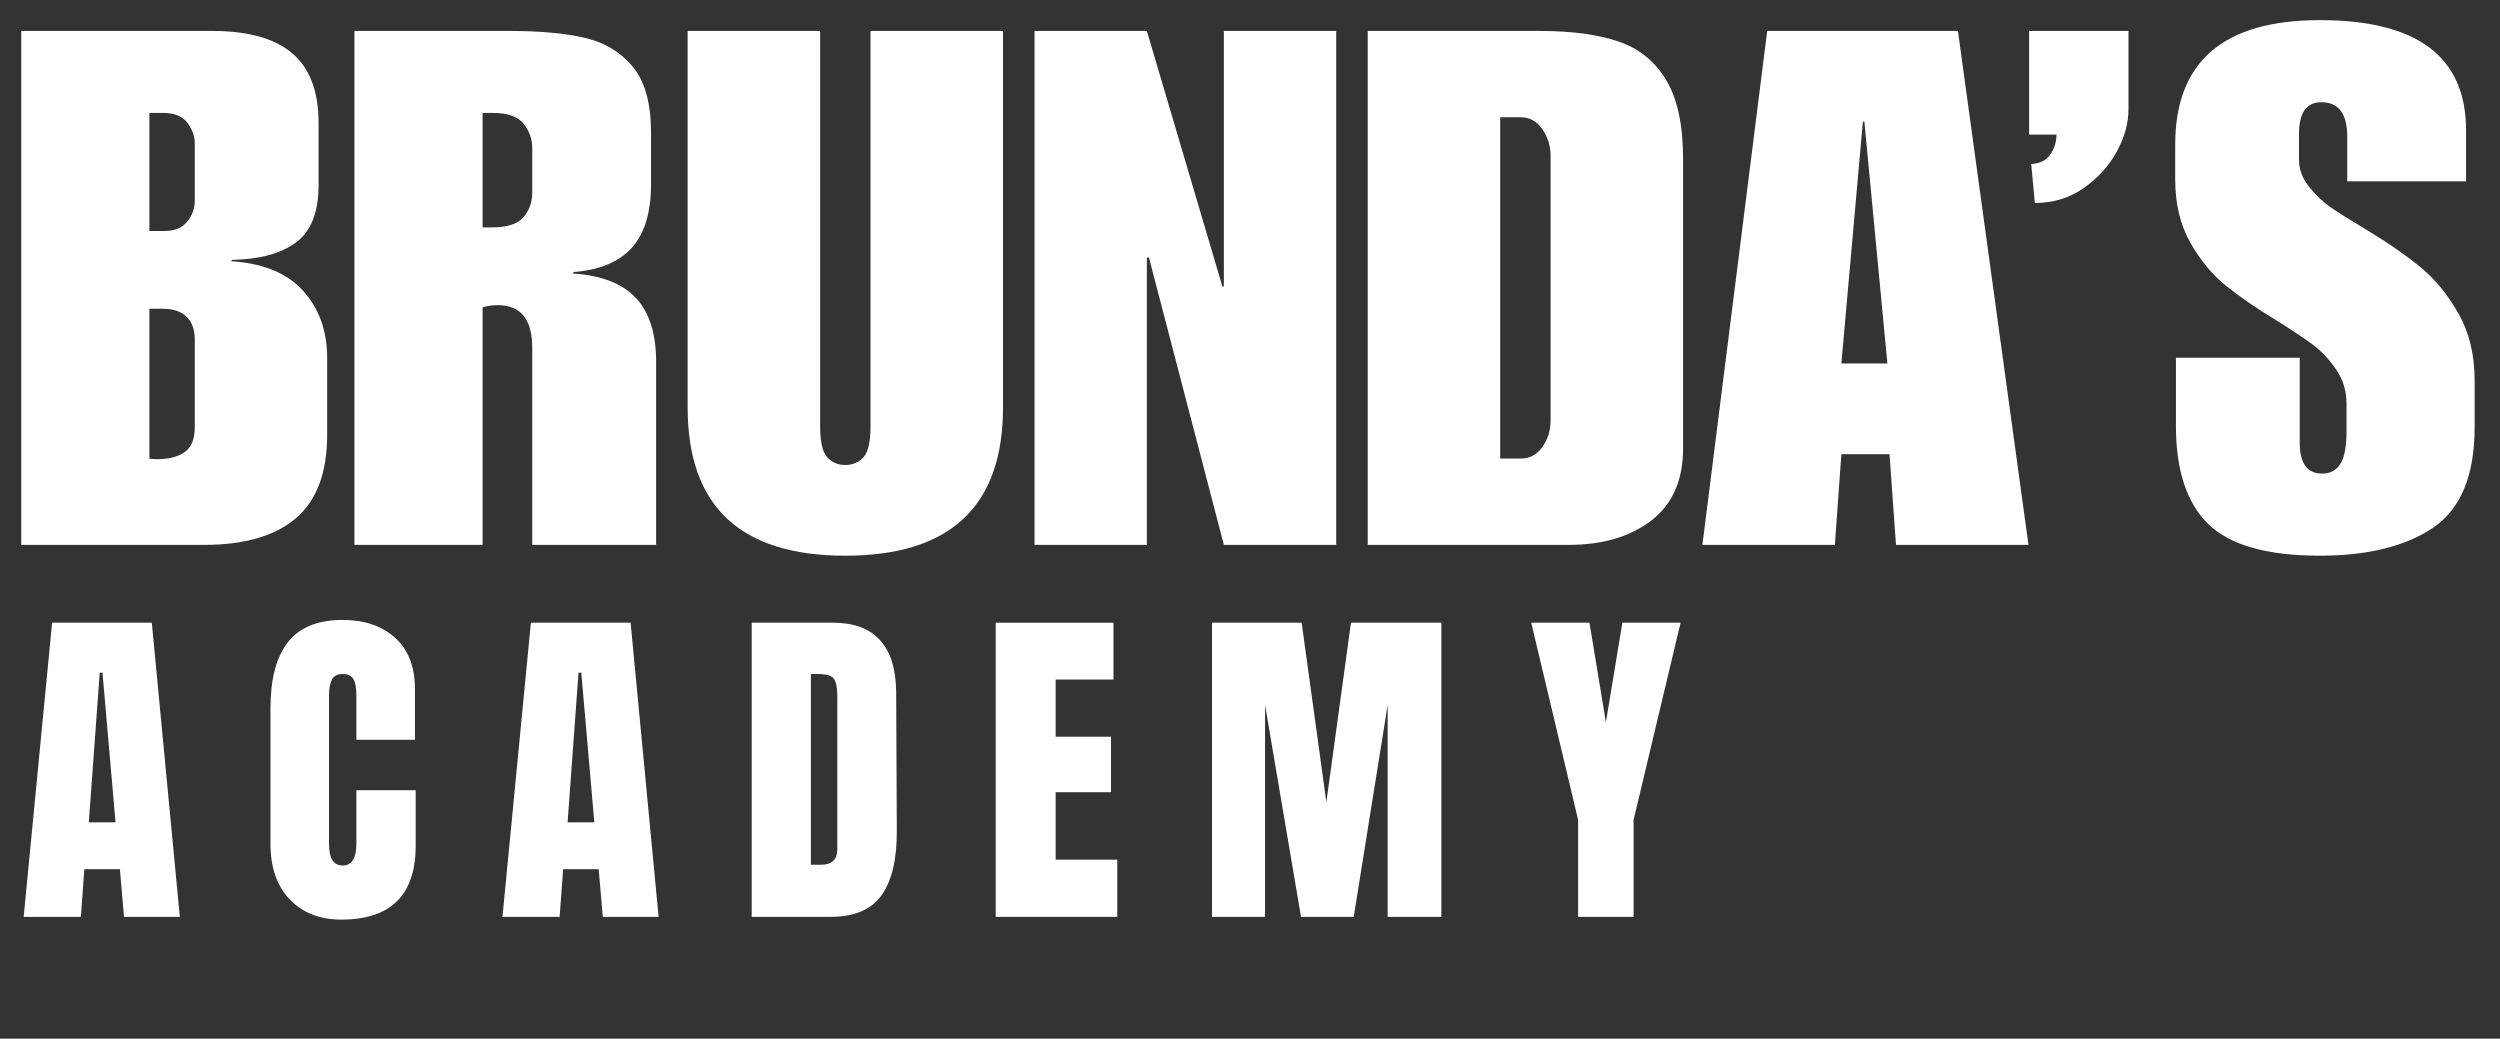
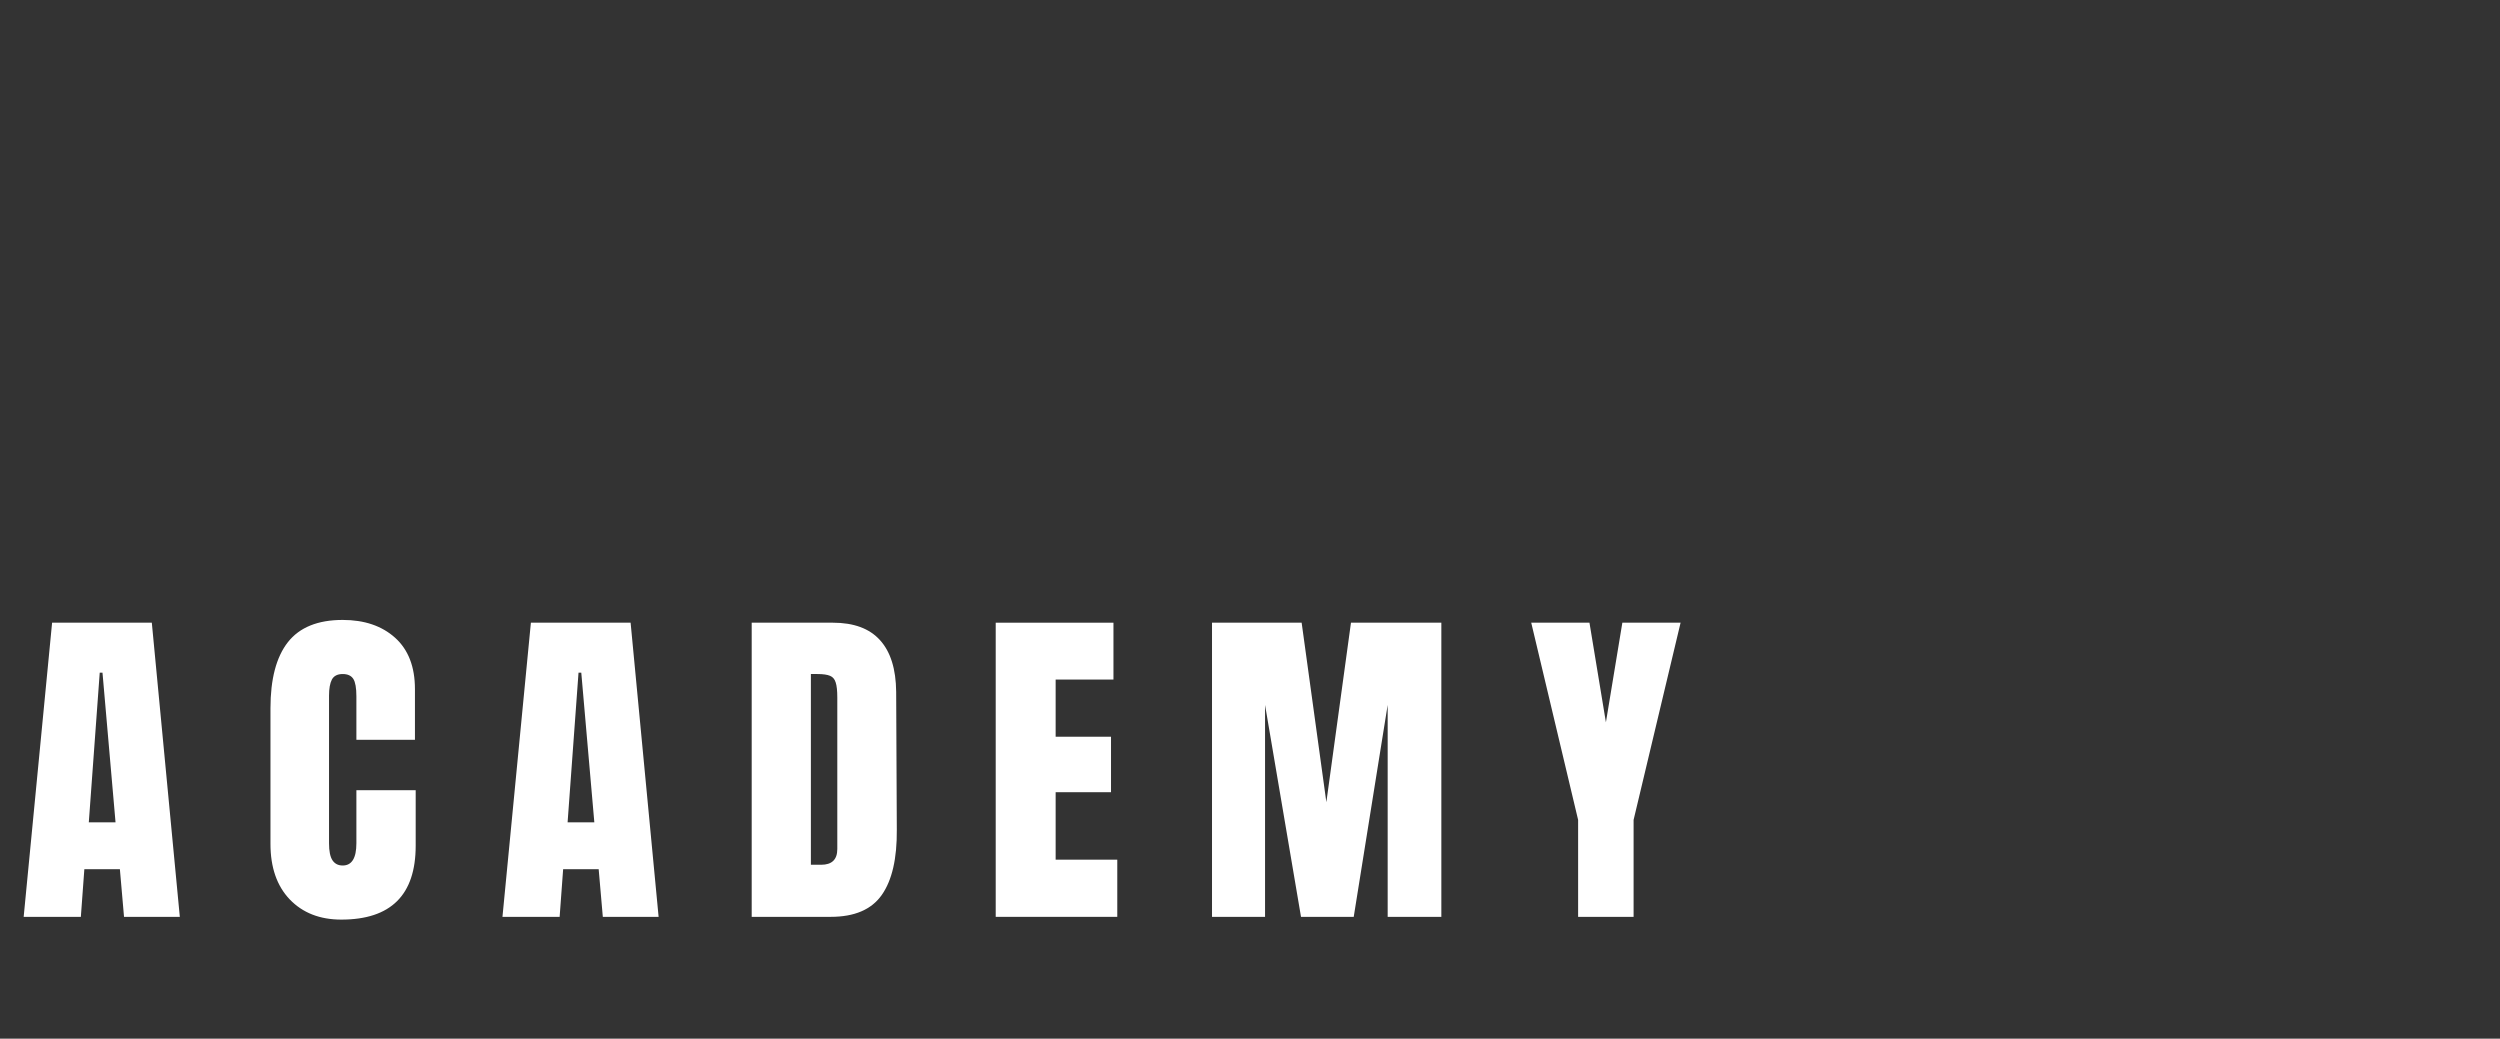
<svg xmlns="http://www.w3.org/2000/svg" width="491" height="204" viewBox="0 0 491 204" fill="none">
  <rect x="0" y="0" width="491" height="204" fill="#333333" stroke="none" />
  <mask id="mask0_38_73" style="mask-type:luminance" maskUnits="userSpaceOnUse" x="0" y="0" width="491" height="151">
-     <path d="M490.667 0H0V150.667H490.667V0Z" fill="white" />
+     <path d="M490.667 0H0V150.667V0Z" fill="white" />
  </mask>
  <g mask="url(#mask0_38_73)">
    <path d="M62.567 24.16V36.327C62.567 41.702 61.077 45.472 58.108 47.639C55.134 49.806 50.968 50.941 45.608 51.035L45.317 51.306C51.634 51.681 56.369 53.618 59.525 57.118C62.676 60.608 64.254 64.988 64.254 70.264V85.389C64.254 92.837 62.202 98.301 58.108 101.785C54.009 105.275 48.004 107.014 40.088 107.014H4.171V6.077H41.65C48.718 6.077 53.968 7.545 57.4 10.473C60.843 13.389 62.567 17.952 62.567 24.16ZM32.317 45.368C34.285 45.368 35.765 44.759 36.754 43.535C37.754 42.316 38.254 40.947 38.254 39.431V28.118C38.254 26.801 37.78 25.483 36.838 24.16C35.89 22.842 34.285 22.181 32.025 22.181H29.338V45.368H32.317ZM38.254 83.972V66.722C38.254 64.738 37.713 63.233 36.629 62.202C35.546 61.16 34.009 60.639 32.025 60.639H29.338V90.056C29.713 90.139 30.233 90.181 30.9 90.181C33.16 90.181 34.952 89.717 36.275 88.785C37.593 87.842 38.254 86.238 38.254 83.972Z" fill="white" />
    <path d="M127.862 26.014V36.181C127.862 41.754 126.591 45.926 124.049 48.702C121.508 51.483 117.685 53.056 112.591 53.431V53.722C118.159 54.097 122.263 55.702 124.903 58.535C127.539 61.358 128.862 65.545 128.862 71.097V107.014H104.528V68.285C104.528 62.717 102.268 59.931 97.758 59.931C96.716 59.931 95.721 60.077 94.778 60.368V107.014H69.612V6.077H100.008C106.049 6.077 110.997 6.53 114.862 7.431C118.721 8.321 121.851 10.202 124.258 13.077C126.659 15.952 127.862 20.264 127.862 26.014ZM96.612 44.66C99.638 44.66 101.716 43.983 102.841 42.618C103.966 41.259 104.528 39.681 104.528 37.889V28.973C104.528 27.28 103.966 25.723 102.841 24.306C101.716 22.889 99.685 22.181 96.758 22.181H94.778V44.66H96.612Z" fill="white" />
    <path d="M161.074 83.681C161.074 86.795 161.542 88.847 162.49 89.847C163.433 90.837 164.605 91.327 166.011 91.327C167.428 91.327 168.605 90.837 169.553 89.847C170.495 88.847 170.969 86.795 170.969 83.681V6.077H196.99V80.014C196.99 99.431 186.662 109.139 166.011 109.139C145.37 109.139 135.053 99.431 135.053 80.014V6.077H161.074V83.681Z" fill="white" />
    <path d="M240.076 56.264H240.367V6.077H262.43V107.014H240.367L225.659 50.597H225.242V107.014H203.18V6.077H225.242L240.076 56.264Z" fill="white" />
-     <path d="M330.558 31.243V88.077C330.558 94.301 328.48 99.014 324.329 102.222C320.173 105.42 314.756 107.014 308.079 107.014H268.621V6.077H302.412C308.631 6.077 313.772 6.764 317.829 8.139C321.881 9.504 325.016 12.025 327.225 15.702C329.444 19.368 330.558 24.551 330.558 31.243ZM304.537 82.556V30.535C304.537 28.65 303.996 26.926 302.912 25.368C301.829 23.816 300.438 23.035 298.746 23.035H294.641V90.056H298.746C300.438 90.056 301.829 89.306 302.912 87.806C303.996 86.295 304.537 84.545 304.537 82.556Z" fill="white" />
    <path d="M398.393 107.014H372.372L371.101 89.202H361.643L360.372 107.014H334.351L347.08 6.077H384.539L398.393 107.014ZM361.643 71.389H370.684L366.164 23.889H365.872L361.643 71.389Z" fill="white" />
    <path d="M418.037 21.473C418.037 24.212 417.256 26.993 415.704 29.827C414.147 32.65 411.975 35.03 409.183 36.972C406.402 38.905 403.225 39.868 399.642 39.868L398.933 32.222C400.642 32.129 401.892 31.493 402.683 30.327C403.485 29.15 403.892 27.848 403.892 26.431H398.517V6.077H418.037V21.473Z" fill="white" />
-     <path d="M455.626 3.952C474.762 3.952 484.334 11.16 484.334 25.577V35.618H461.001V26.848C461.001 22.337 459.303 20.077 455.918 20.077C452.986 20.077 451.522 22.15 451.522 26.285V31.368C451.522 33.259 452.178 35.03 453.501 36.681C454.819 38.337 456.23 39.681 457.73 40.722C459.241 41.754 461.652 43.259 464.959 45.243C469.012 47.691 472.48 50.092 475.355 52.452C478.23 54.801 480.72 57.837 482.834 61.556C484.959 65.28 486.022 69.691 486.022 74.785V83.827C486.022 93.342 483.314 99.941 477.897 103.618C472.48 107.295 465.053 109.139 455.626 109.139C445.262 109.139 437.959 107.066 433.709 102.931C429.47 98.78 427.355 92.363 427.355 83.681V70.264H451.668V86.931C451.668 90.988 453.126 93.014 456.043 93.014C457.652 93.014 458.855 92.384 459.647 91.118C460.449 89.842 460.855 87.697 460.855 84.681V79.306C460.855 76.764 460.168 74.509 458.793 72.535C457.428 70.551 455.923 68.947 454.272 67.722C452.631 66.488 450.303 64.931 447.293 63.056C443.236 60.597 439.861 58.285 437.168 56.118C434.486 53.952 432.152 51.129 430.168 47.639C428.194 44.155 427.209 40.009 427.209 35.202V28.41C427.209 12.108 436.678 3.952 455.626 3.952Z" fill="white" />
  </g>
  <mask id="mask1_38_73" style="mask-type:luminance" maskUnits="userSpaceOnUse" x="2" y="102" width="345" height="102">
    <path d="M346.667 102.667H2.667V204H346.667V102.667Z" fill="white" />
  </mask>
  <g mask="url(#mask1_38_73)">
    <path d="M4.649 180.068L10.233 122.297H29.816L35.316 180.068H24.358L23.545 170.714H16.566L15.879 180.068H4.649ZM17.441 161.505H22.691L20.129 132.109H19.587L17.441 161.505Z" fill="white" />
    <path d="M67.036 180.61C62.828 180.61 59.453 179.292 56.911 176.651C54.38 174 53.12 170.36 53.12 165.735V139.11C53.12 133.375 54.255 129.047 56.536 126.13C58.828 123.214 62.416 121.755 67.307 121.755C71.567 121.755 75 122.922 77.599 125.255C80.192 127.589 81.495 130.953 81.495 135.339V145.297H69.995V136.755C69.995 135.104 69.791 133.964 69.391 133.339C68.984 132.703 68.291 132.38 67.307 132.38C66.276 132.38 65.567 132.745 65.182 133.464C64.807 134.188 64.62 135.245 64.62 136.63V165.61C64.62 167.141 64.838 168.25 65.286 168.943C65.745 169.641 66.416 169.985 67.307 169.985C69.099 169.985 69.995 168.526 69.995 165.61V155.193H81.641V166.089C81.641 175.771 76.771 180.61 67.036 180.61Z" fill="white" />
    <path d="M98.684 180.068L104.267 122.297H123.851L129.351 180.068H118.392L117.58 170.714H110.601L109.913 180.068H98.684ZM111.476 161.505H116.726L114.163 132.109H113.622L111.476 161.505Z" fill="white" />
    <path d="M147.633 122.297H163.571C167.696 122.297 170.784 123.443 172.842 125.734C174.909 128.016 175.967 131.396 176.008 135.88L176.133 162.922C176.185 168.62 175.201 172.901 173.175 175.776C171.159 178.641 167.821 180.068 163.154 180.068H147.633V122.297ZM161.279 169.839C163.389 169.839 164.446 168.813 164.446 166.755V136.964C164.446 135.661 164.342 134.688 164.133 134.047C163.935 133.396 163.571 132.958 163.029 132.734C162.487 132.5 161.654 132.38 160.529 132.38H159.258V169.839H161.279Z" fill="white" />
    <path d="M195.558 180.068V122.297H218.683V133.464H207.328V144.693H218.203V155.589H207.328V168.839H219.433V180.068H195.558Z" fill="white" />
    <path d="M238.039 180.068V122.297H255.643L260.497 157.547L265.331 122.297H283.081V180.068H272.539V138.443L265.872 180.068H255.518L248.456 138.443V180.068H238.039Z" fill="white" />
    <path d="M309.942 180.068V161.026L300.734 122.297H312.171L315.401 141.859L318.63 122.297H330.067L320.838 161.026V180.068H309.942Z" fill="white" />
  </g>
</svg>